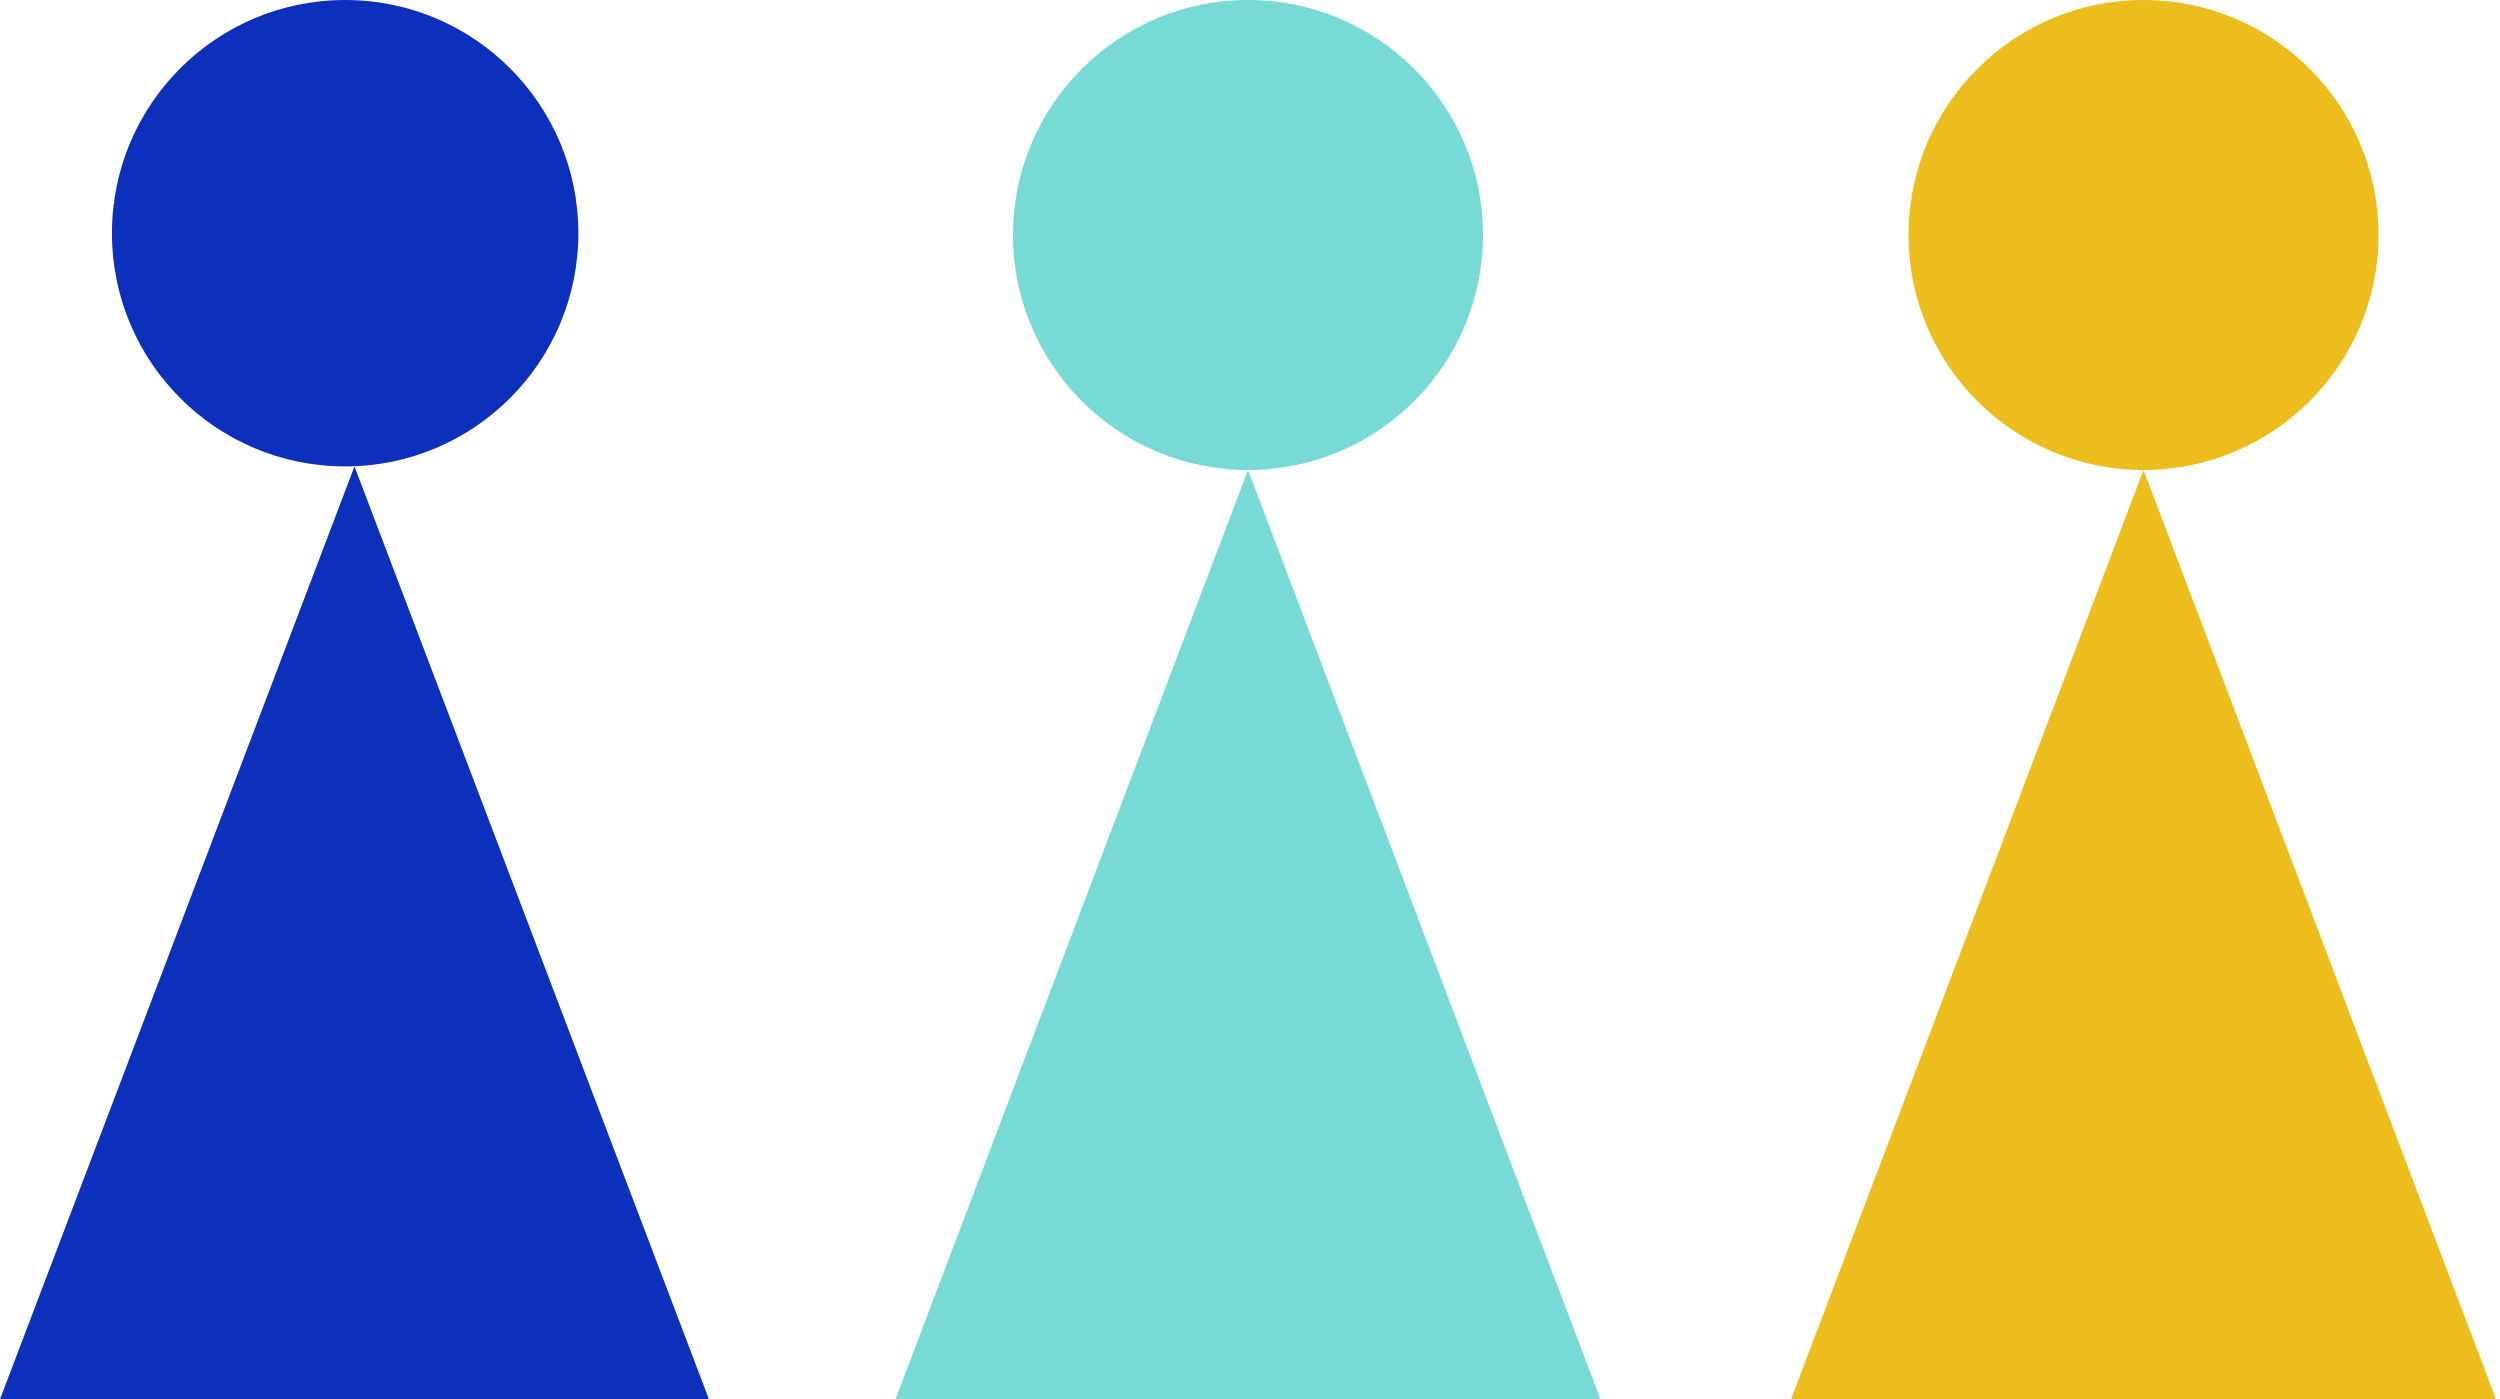
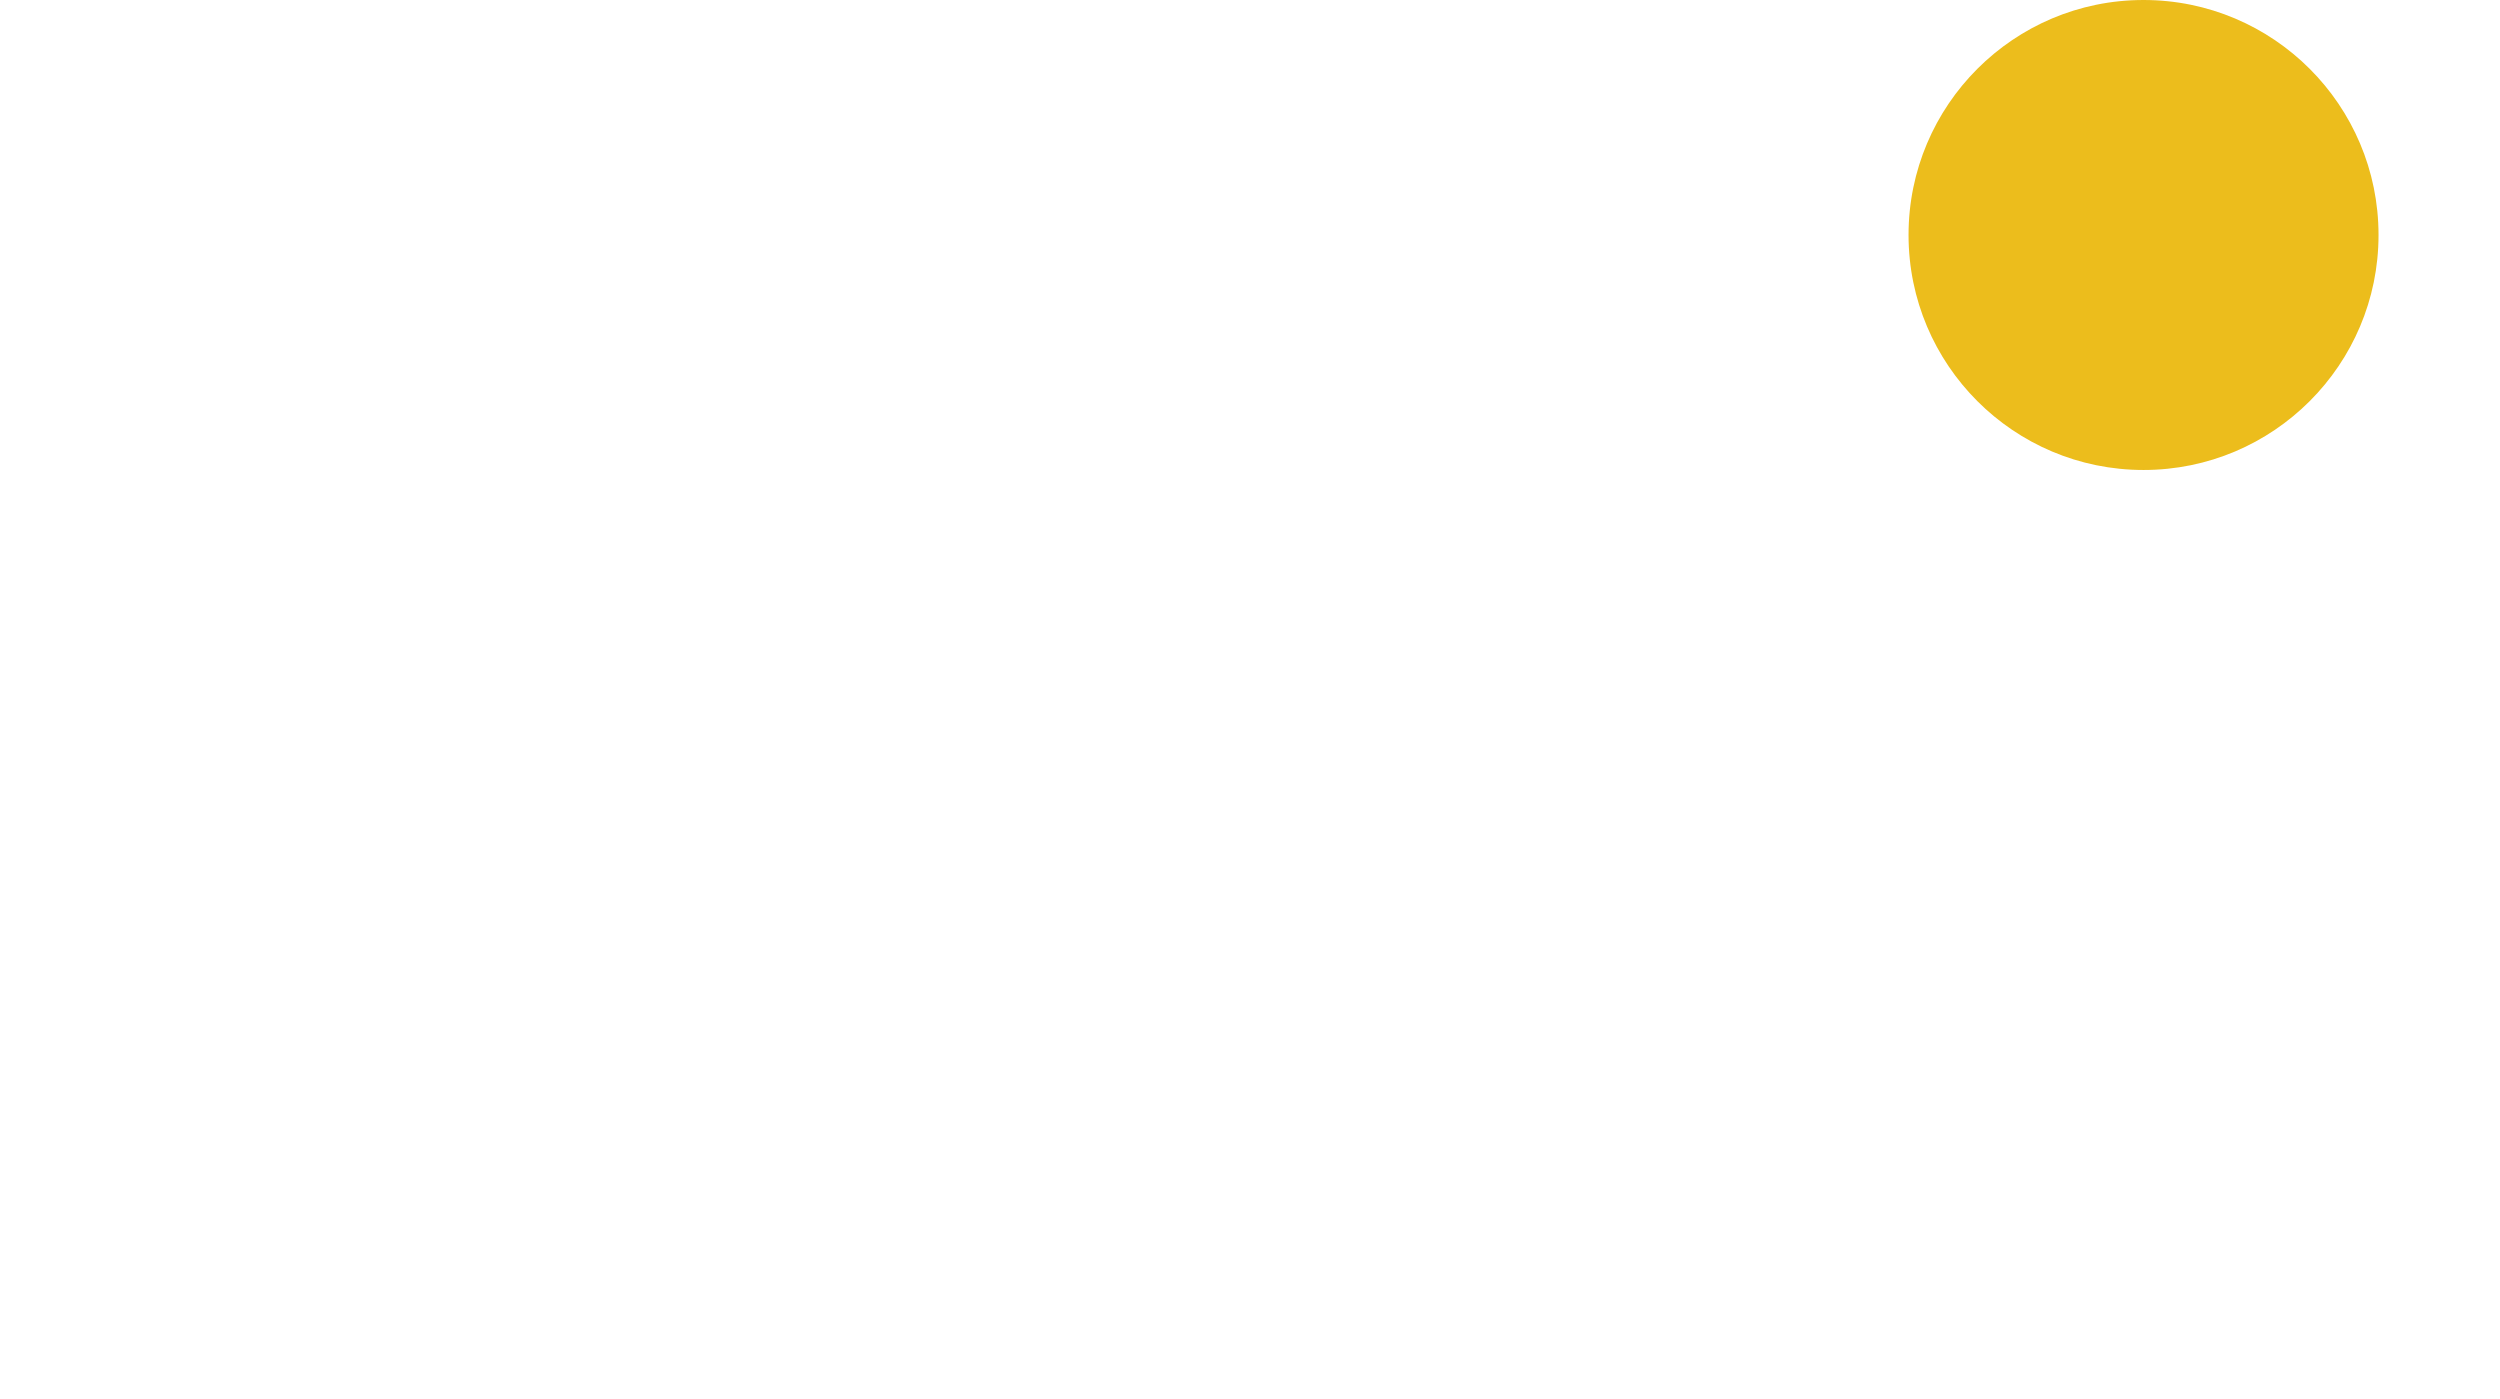
<svg xmlns="http://www.w3.org/2000/svg" width="134px" height="75px" viewBox="0 0 134 75" version="1.1">
  <title>Careers Icon - Balance</title>
  <g id="Careers-Icon---Balance" stroke="none" stroke-width="1" fill="none" fill-rule="evenodd">
-     <path d="M31,12.5 C31,19.404 25.404,25 18.5,25 C11.596,25 6,19.404 6,12.5 C6,5.596 11.596,0 18.5,0 C25.404,0 31,5.596 31,12.5" id="Fill-1" fill="#0D30BC" />
-     <polygon id="Fill-3" fill="#0D30BC" points="19 25 38 75 0 75" />
    <path d="M127.489,12.595 C127.489,19.552 121.849,25.191 114.893,25.191 C107.937,25.191 102.298,19.552 102.298,12.595 C102.298,5.639 107.937,0 114.893,0 C121.849,0 127.489,5.639 127.489,12.595" id="Fill-9" fill="#ECBD1C" />
-     <polygon id="Fill-11" fill="#ECBD1C" points="114.893 25.191 133.786 75 96 75" />
-     <path d="M79.489,12.595 C79.489,19.552 73.849,25.191 66.893,25.191 C59.937,25.191 54.298,19.552 54.298,12.595 C54.298,5.639 59.937,0 66.893,0 C73.849,0 79.489,5.639 79.489,12.595" id="Fill-13" fill="#78DAD4" />
-     <polygon id="Fill-15" fill="#78DAD4" points="66.893 25.191 85.786 75 48 75" />
  </g>
</svg>